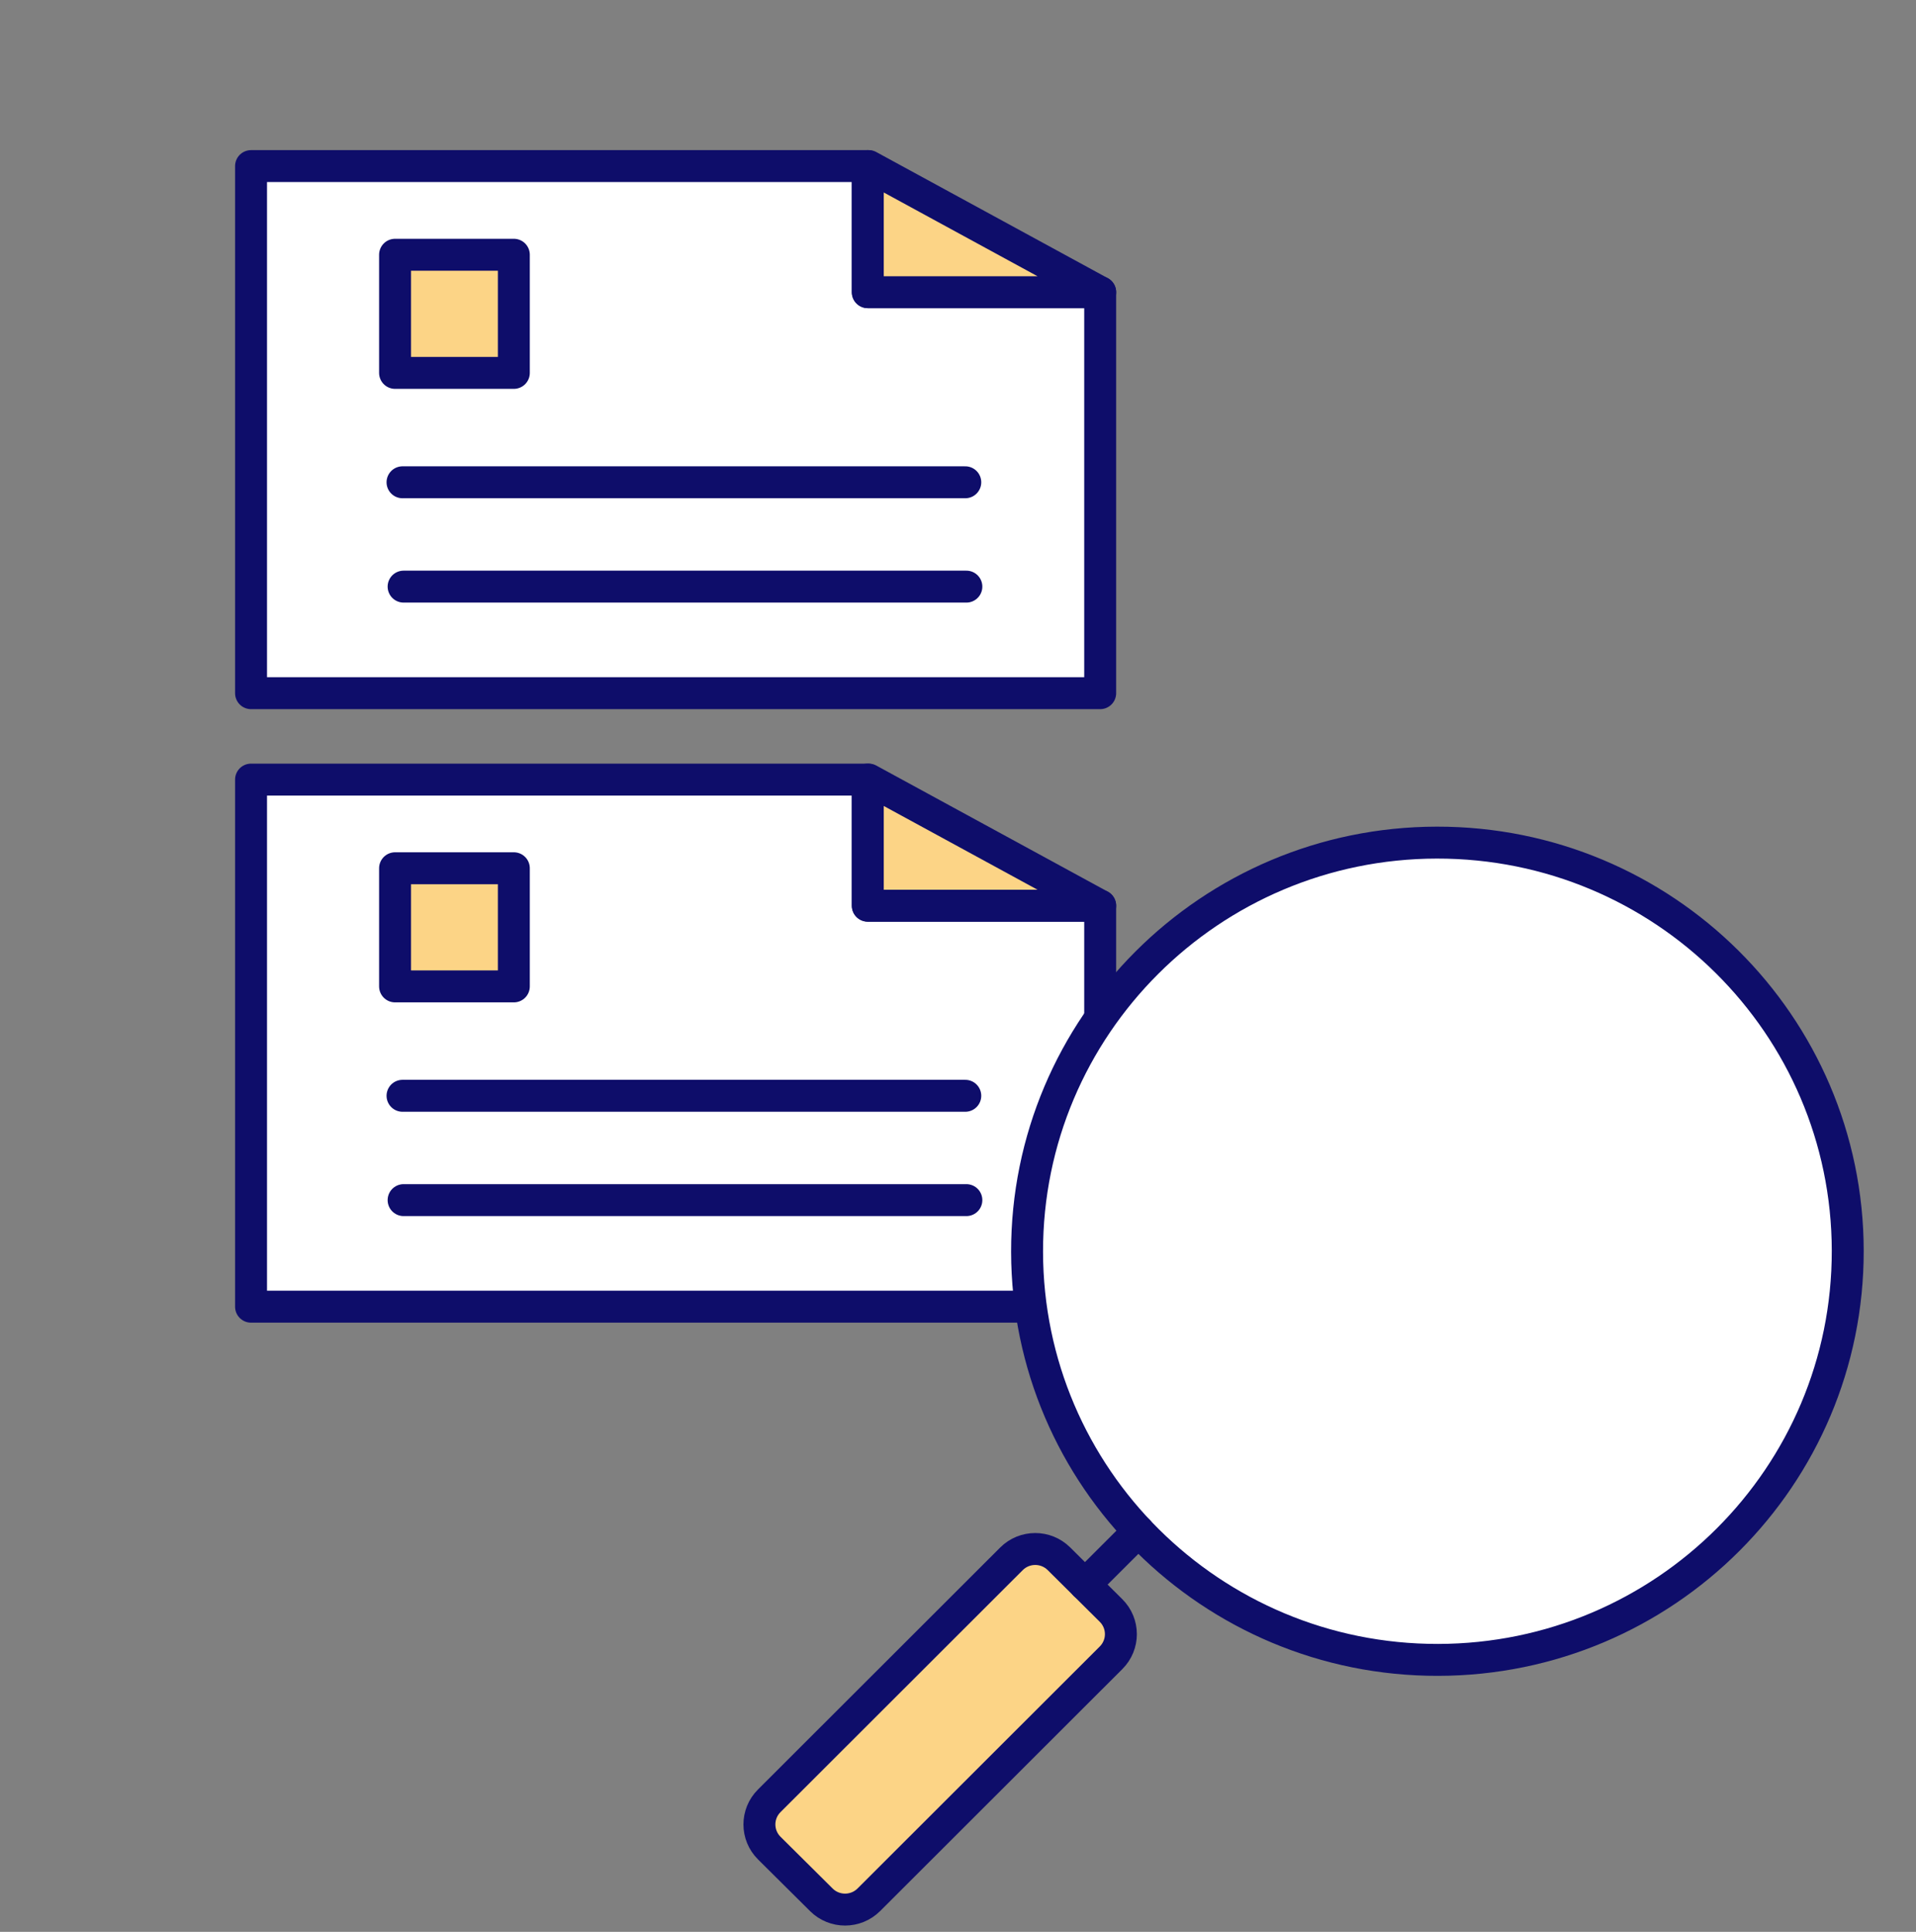
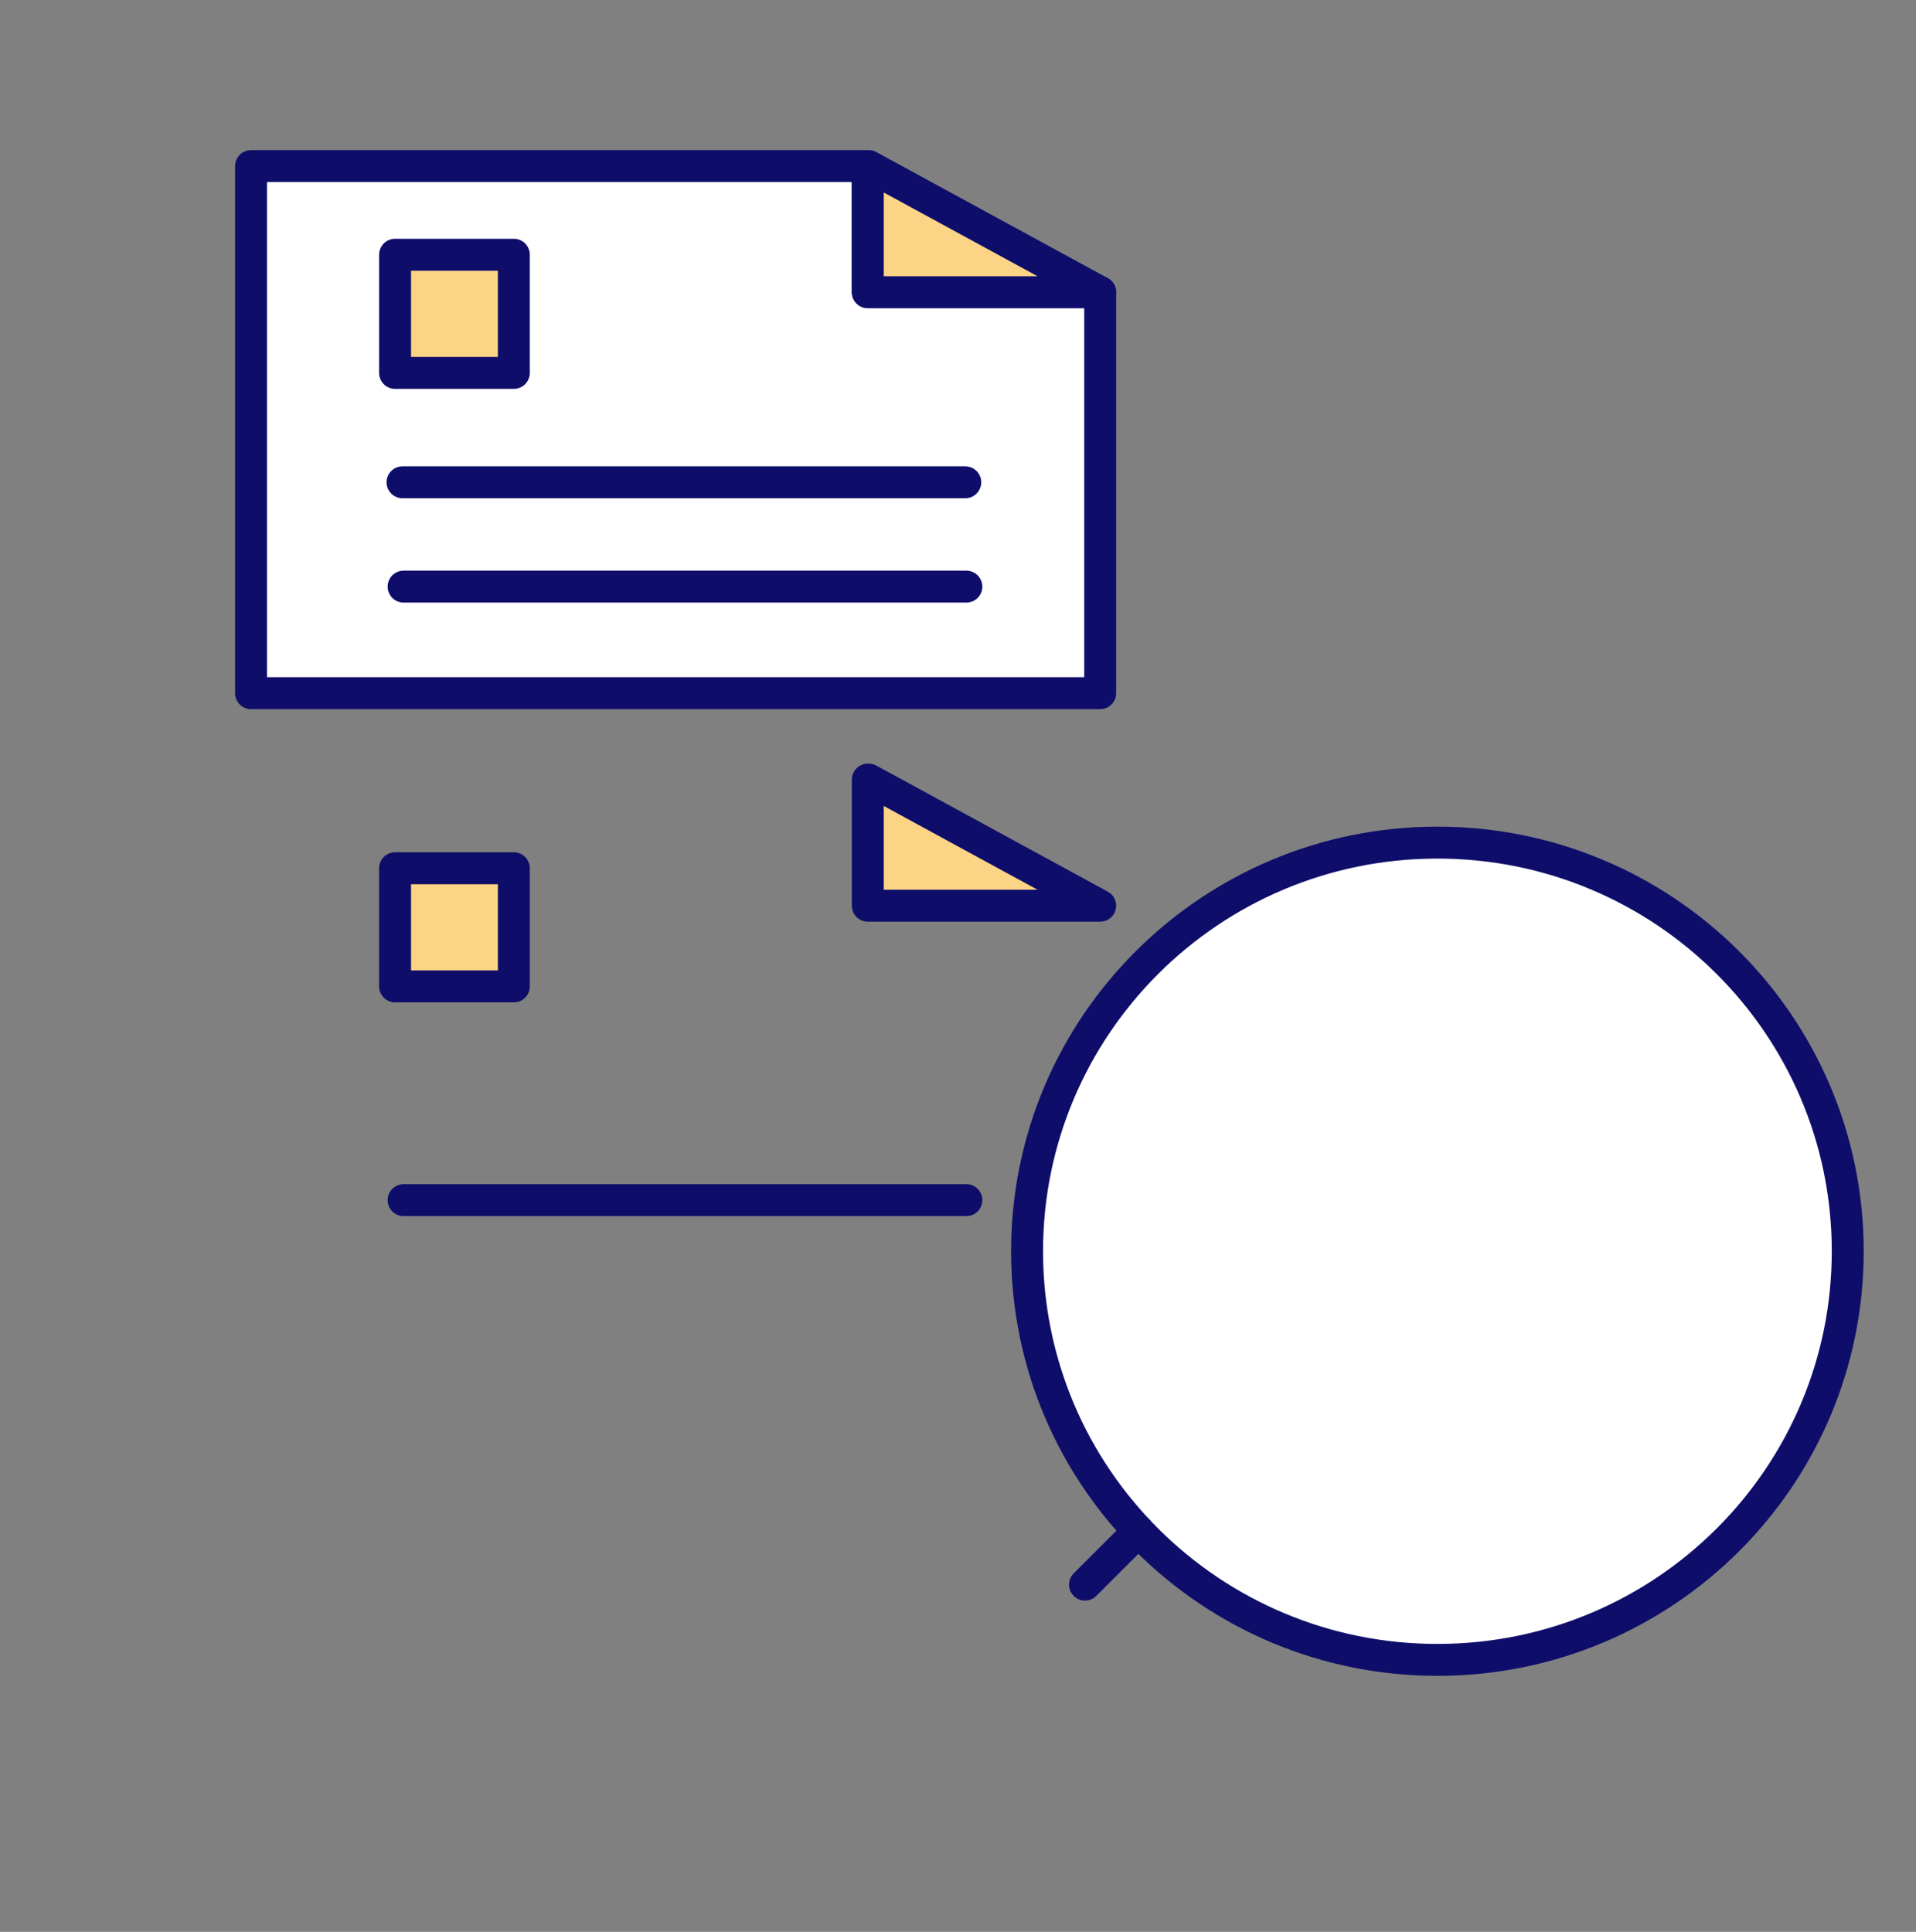
<svg xmlns="http://www.w3.org/2000/svg" width="120" height="121" viewBox="0 0 120 121" fill="none">
  <rect x="0" y="0" width="120" height="121" fill="#808080" stroke="none" />
  <g clip-path="url(#clip0_8273_32167)">
    <path d="M54.35 10.403H15.723V43.417H68.905V18.301H54.35V10.403Z" fill="white" stroke="#0E0D6A" stroke-width="2" stroke-linecap="round" stroke-linejoin="round" />
    <path d="M54.35 10.403V18.301H68.905L54.408 10.403H54.35Z" fill="#FCD486" stroke="#0E0D6A" stroke-width="2" stroke-linecap="round" stroke-linejoin="round" />
    <path d="M25.21 30.207H60.456" stroke="#0E0D6A" stroke-width="2" stroke-linecap="round" stroke-linejoin="round" />
    <path d="M25.278 36.742H60.524" stroke="#0E0D6A" stroke-width="2" stroke-linecap="round" stroke-linejoin="round" />
    <path d="M32.182 15.956H24.743V23.356H32.182V15.956Z" fill="#FCD486" stroke="#0E0D6A" stroke-width="2" stroke-linecap="round" stroke-linejoin="round" />
-     <path d="M54.35 48.829H15.723V81.843H68.905V56.727H54.35V48.829Z" fill="white" stroke="#0E0D6A" stroke-width="2" stroke-linecap="round" stroke-linejoin="round" />
    <path d="M54.35 48.829V56.727H68.905L54.408 48.829H54.35Z" fill="#FCD486" stroke="#0E0D6A" stroke-width="2" stroke-linecap="round" stroke-linejoin="round" />
-     <path d="M25.21 68.633H60.456" stroke="#0E0D6A" stroke-width="2" stroke-linecap="round" stroke-linejoin="round" />
    <path d="M25.278 75.168H60.524" stroke="#0E0D6A" stroke-width="2" stroke-linecap="round" stroke-linejoin="round" />
    <path d="M32.182 54.382H24.743V61.782H32.182V54.382Z" fill="#FCD486" stroke="#0E0D6A" stroke-width="2" stroke-linecap="round" stroke-linejoin="round" />
    <path d="M90.066 103.965C104.259 103.943 115.747 92.466 115.725 78.33C115.702 64.195 104.179 52.754 89.985 52.776C75.792 52.798 64.304 64.275 64.326 78.411C64.349 92.546 75.873 103.987 90.066 103.965Z" fill="white" stroke="#0E0D6A" stroke-width="2" stroke-linecap="round" stroke-linejoin="round" />
-     <path d="M51.444 118.994L48.181 115.754C47.358 114.938 47.356 113.612 48.176 112.793L63.348 97.635C64.168 96.816 65.499 96.814 66.321 97.63L67.953 99.25L69.584 100.87C70.406 101.686 70.408 103.012 69.588 103.831L54.416 118.989C53.596 119.808 52.265 119.81 51.443 118.994L51.444 118.994Z" fill="#FCD486" stroke="#0E0D6A" stroke-width="2" stroke-linecap="round" stroke-linejoin="round" />
    <path d="M71.303 95.905L67.953 99.251" stroke="#0E0D6A" stroke-width="2" stroke-linecap="round" stroke-linejoin="round" />
  </g>
  <defs>
    <clipPath id="clip0_8273_32167">
      <rect width="120" height="119.799" fill="white" transform="translate(0 0.938)" />
    </clipPath>
  </defs>
</svg>